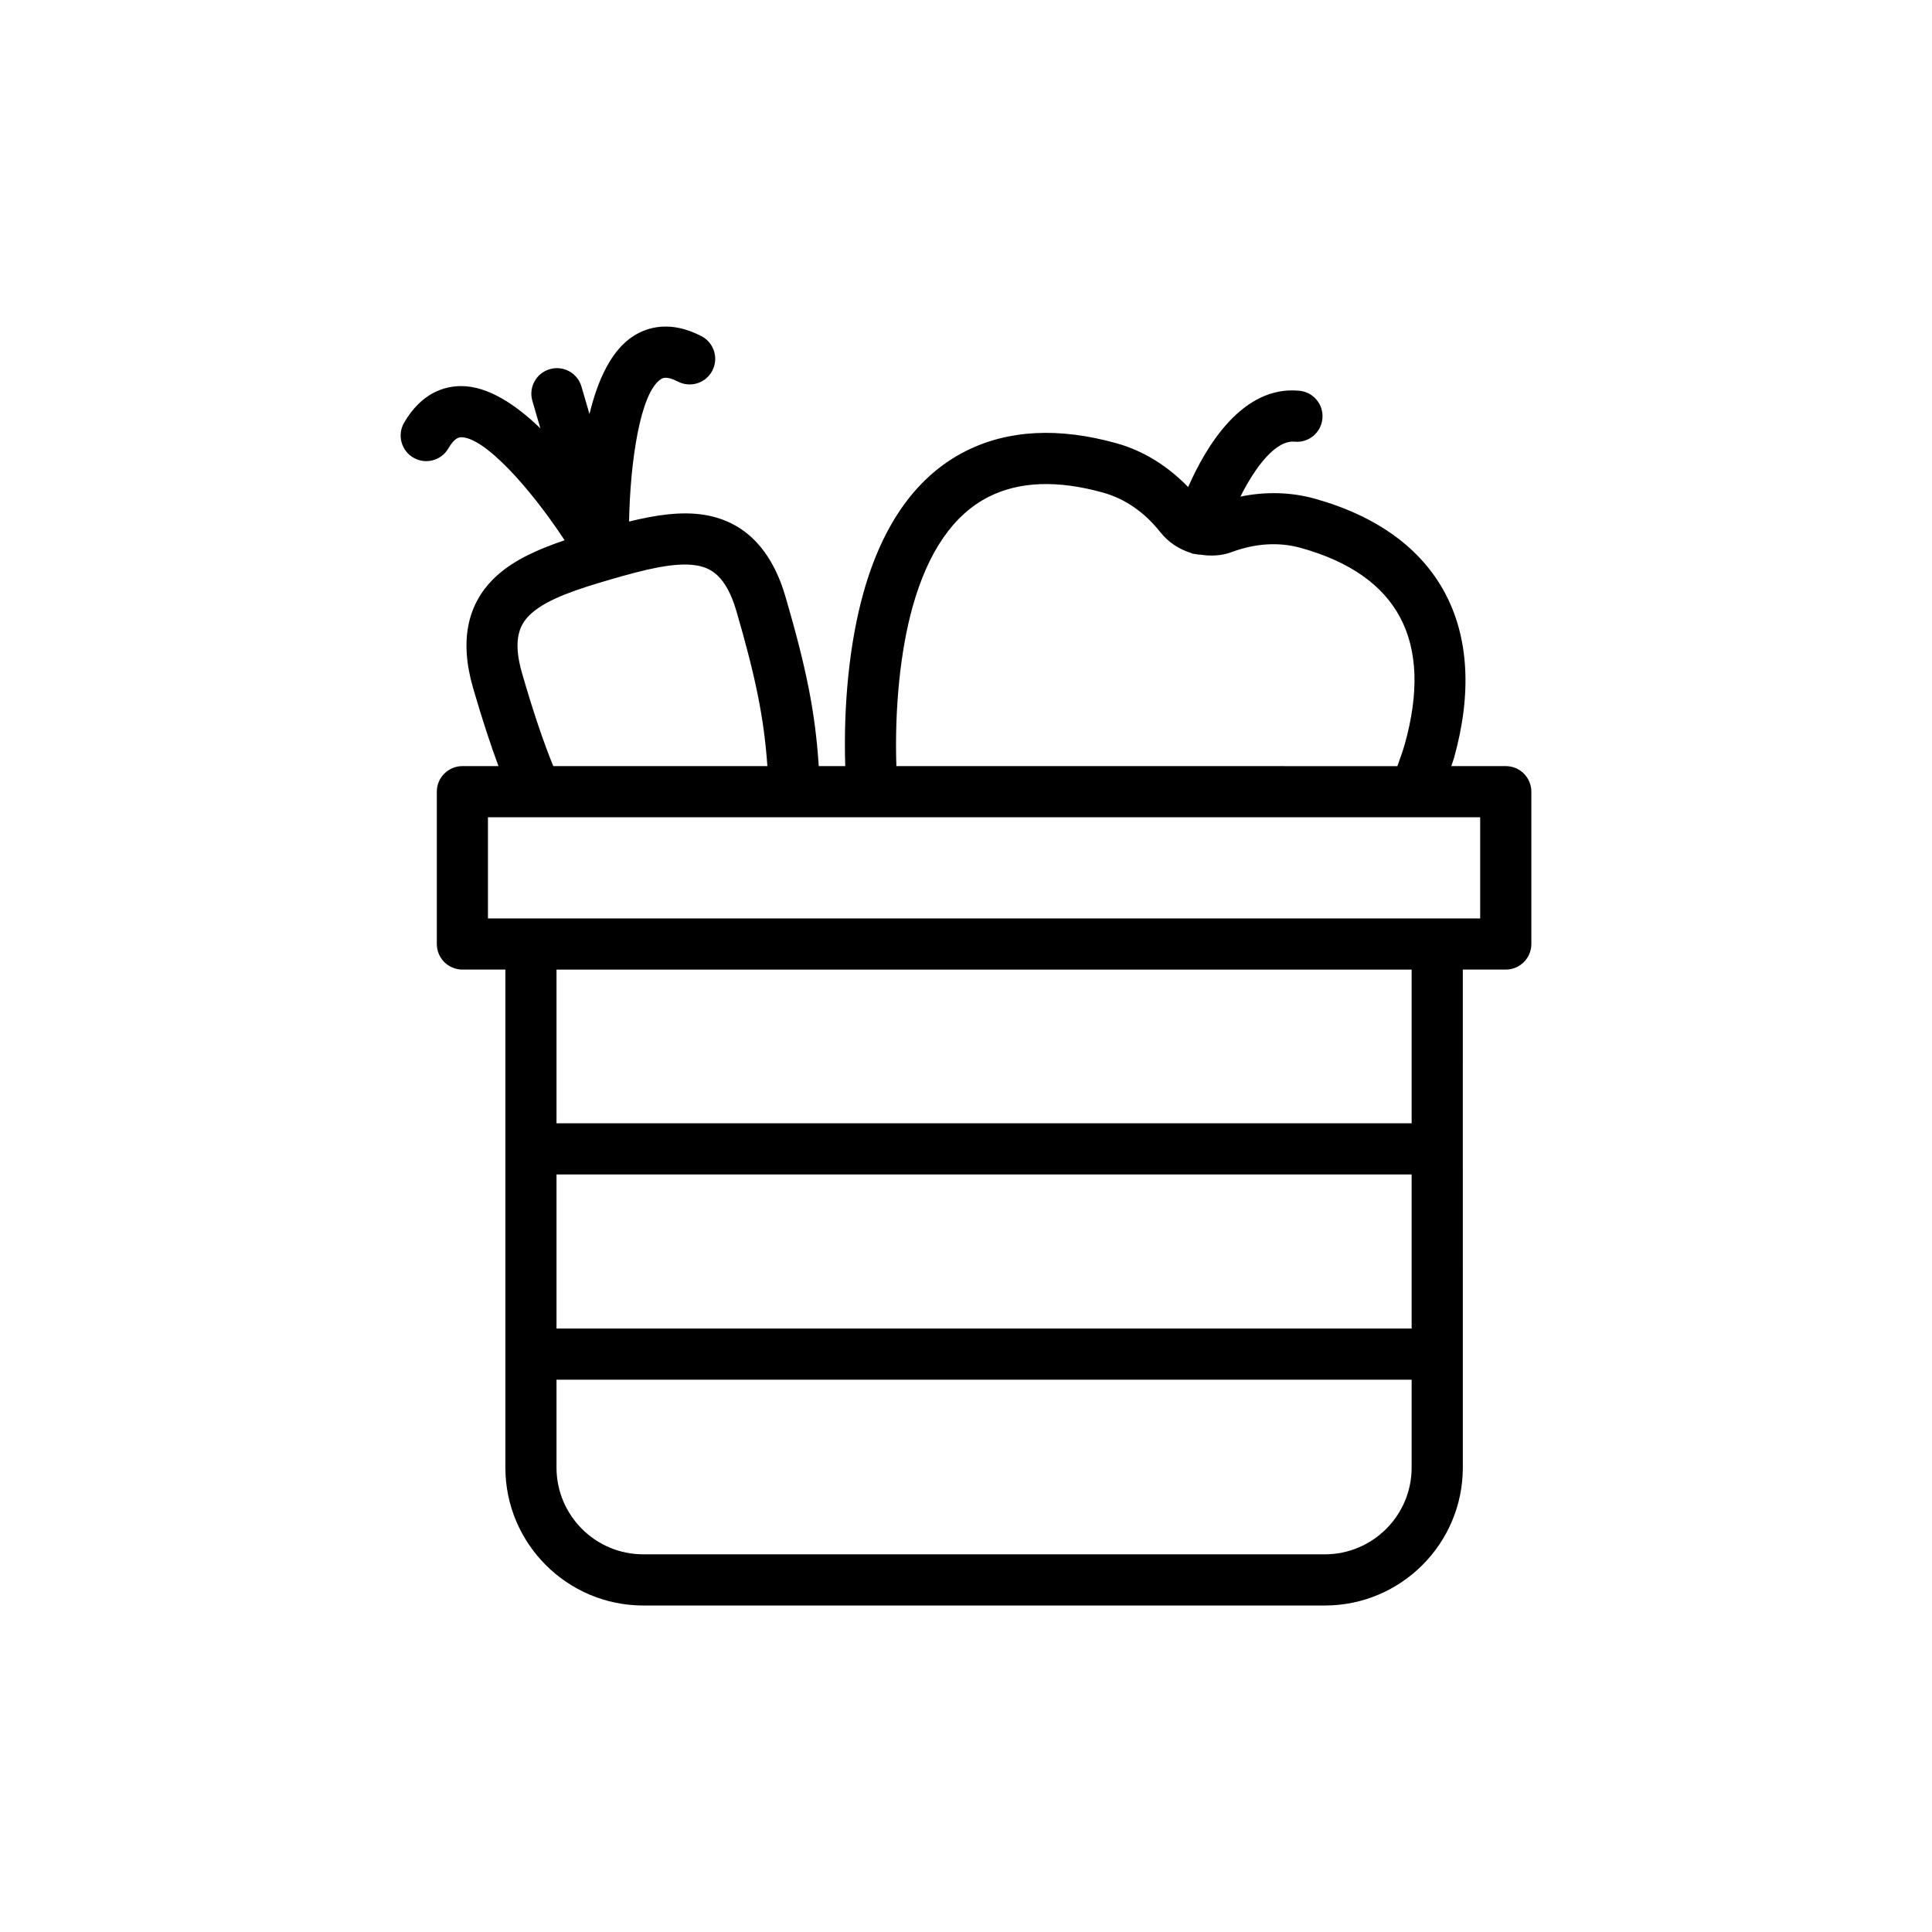
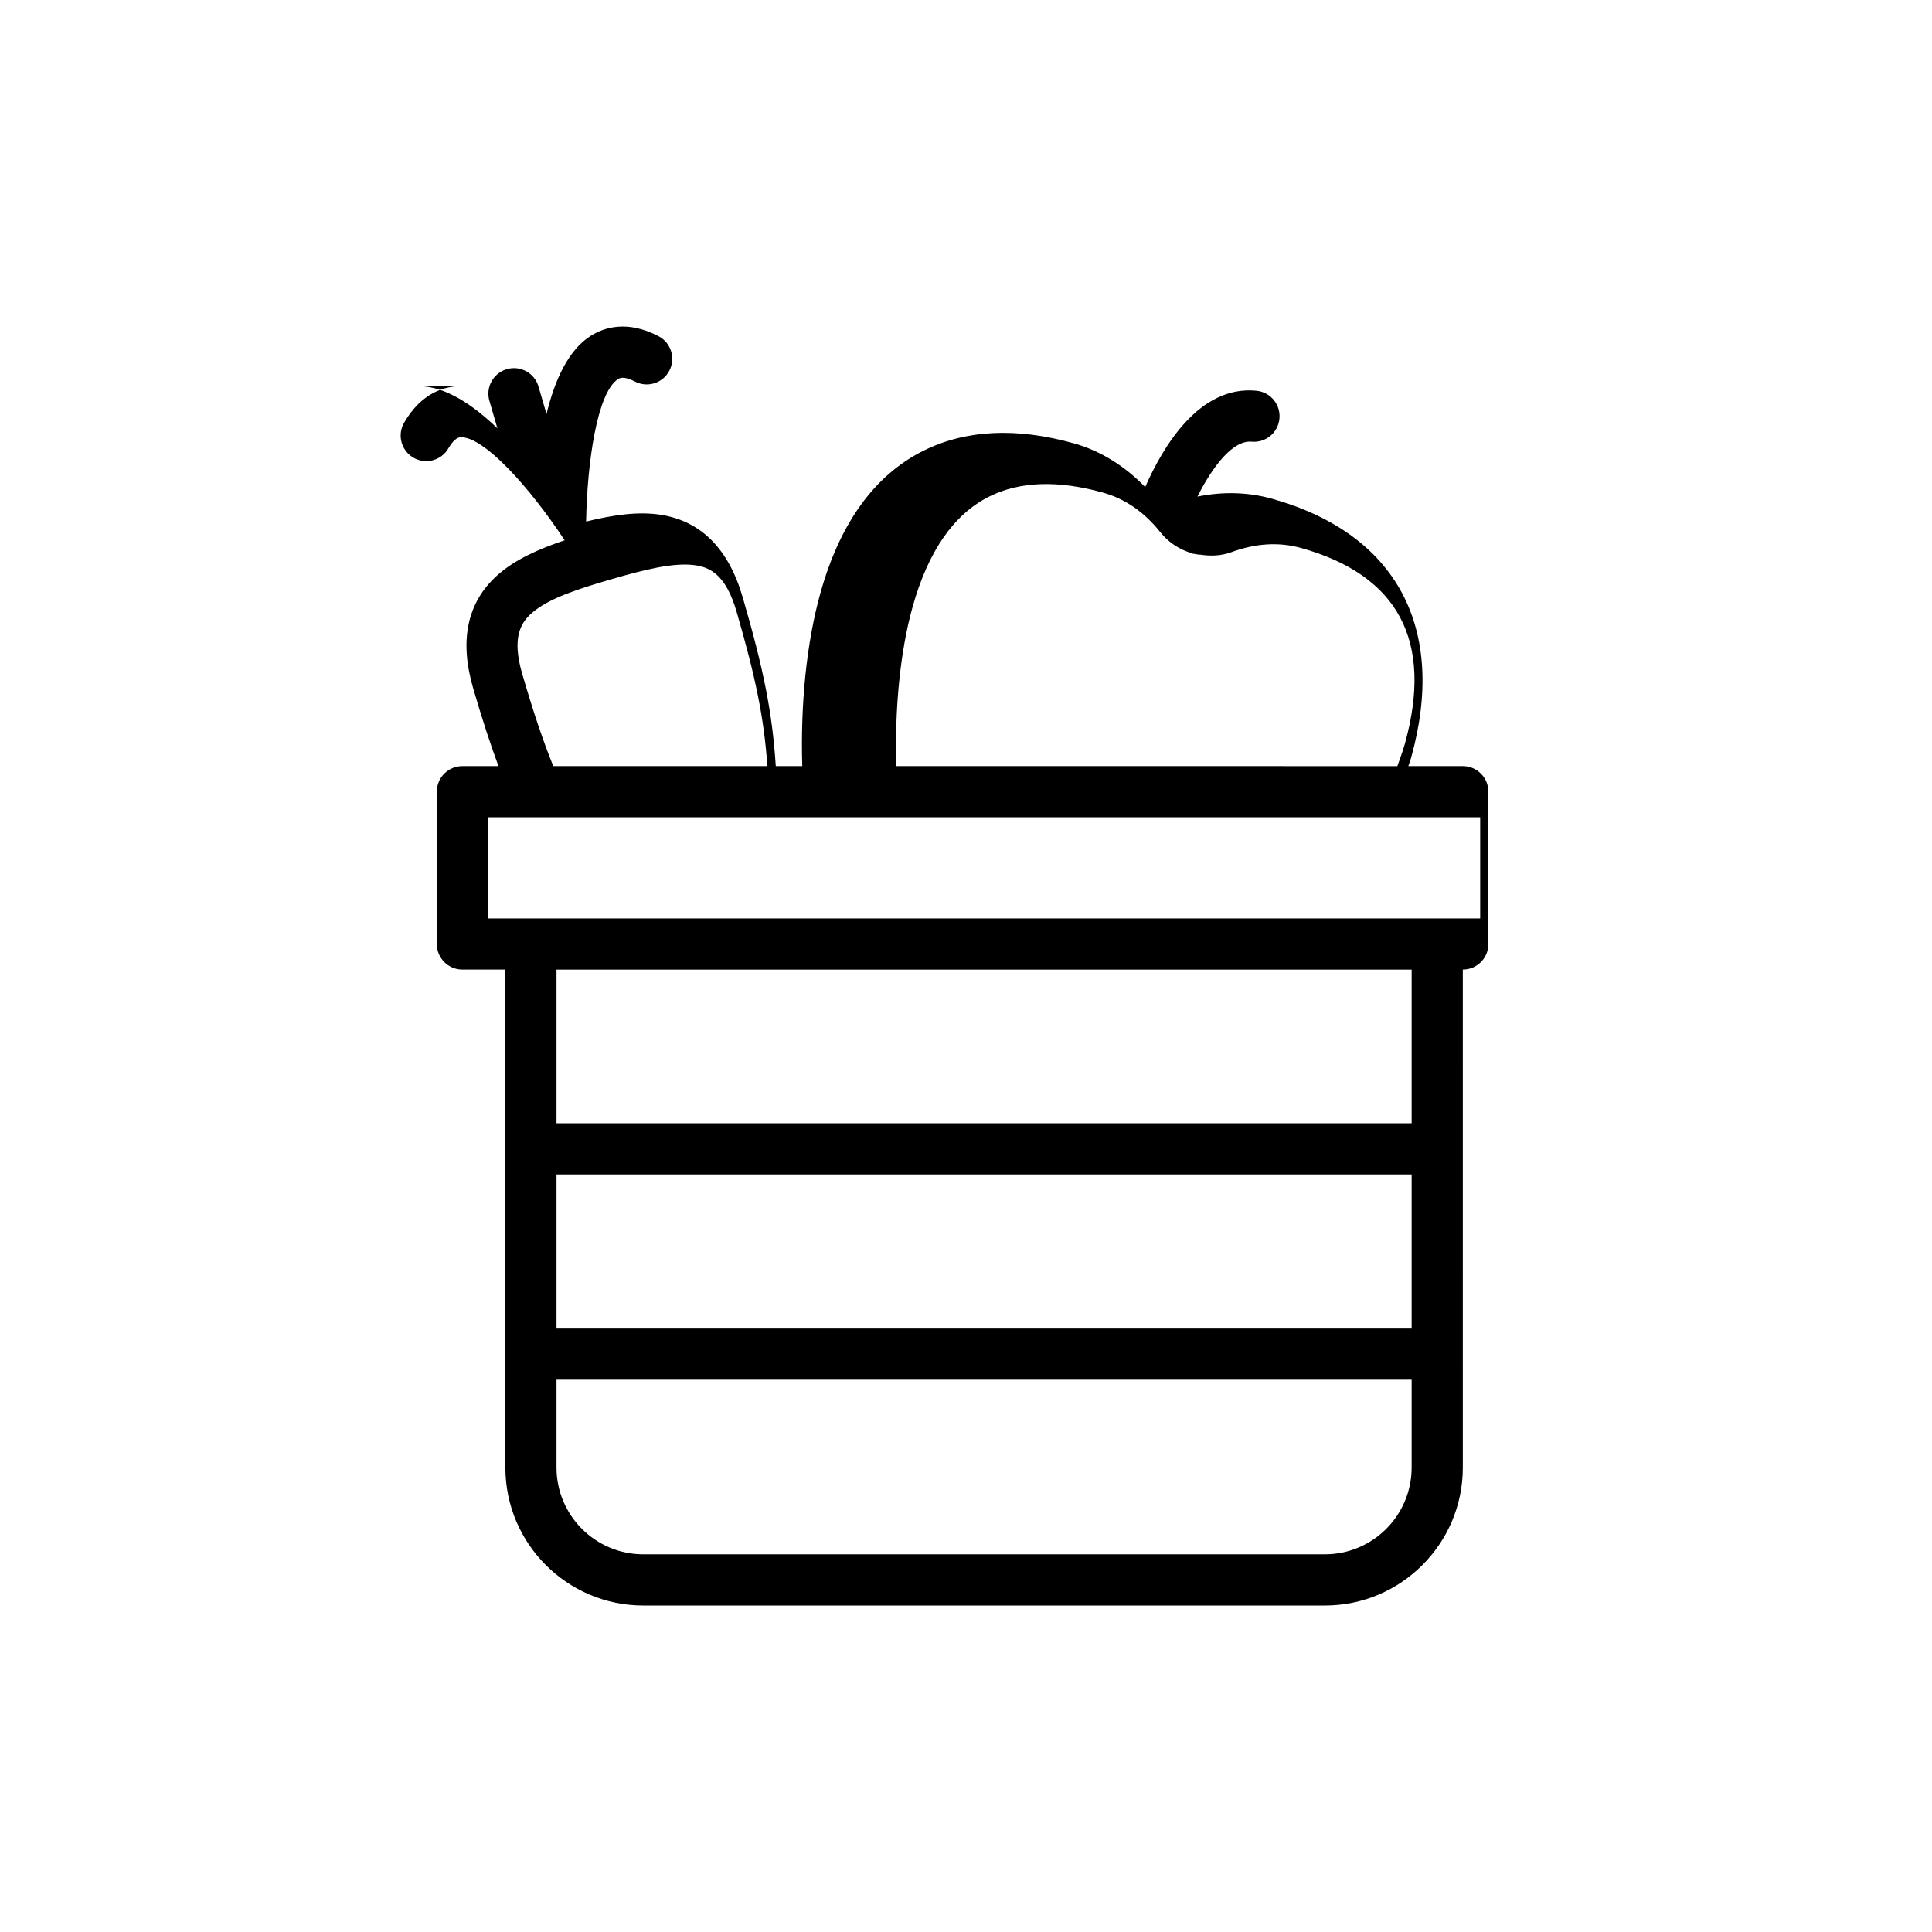
<svg xmlns="http://www.w3.org/2000/svg" fill="#000000" width="800px" height="800px" version="1.1" viewBox="144 144 512 512">
-   <path d="m266.24 246.32c-4.348 0-10.5 1.688-15.145 9.699-1.879 3.238-0.777 7.387 2.461 9.266 3.25 1.895 7.391 0.773 9.266-2.461 1.695-2.918 2.934-2.945 3.41-2.945h0.012c6.094 0.004 18.023 13.078 27.391 27.297-6.906 2.336-13.203 5.109-17.863 9.297-7.938 7.129-10.09 17.172-6.398 29.855 2.414 8.297 4.566 14.867 6.727 20.699h-9.562c-3.742 0-6.777 3.031-6.777 6.777v40.367c0 3.746 3.035 6.777 6.777 6.777h11.391v131.98c0 20.148 16.395 36.547 36.547 36.547h180.64c20.152 0 36.547-16.395 36.547-36.547l-0.004-131.98h11.387c3.742 0 6.777-3.031 6.777-6.777v-40.367c0-3.746-3.035-6.777-6.777-6.777h-14.441c0.211-0.695 0.523-1.441 0.715-2.125 9.629-34.441-3.805-59.496-36.852-68.738-6.312-1.762-13.031-1.934-19.742-0.566 3.961-7.902 9.367-15.02 14.387-14.547 3.758 0.344 7.019-2.438 7.344-6.164 0.328-3.727-2.43-7.016-6.16-7.34-15.02-1.441-24.66 14.668-29.422 25.527-5.41-5.574-11.836-9.609-18.918-11.586-15.316-4.289-28.77-3.602-39.973 2.027-12.863 6.461-22.008 19.125-27.18 37.633-3.707 13.25-5.309 29.629-4.809 45.879h-7.019c-0.922-14.227-3.246-25.785-8.785-44.801-3.691-12.684-10.898-20.004-21.418-21.766-6.18-1.023-12.98 0.016-20.066 1.75 0.289-15.73 2.941-34.219 8.465-37.742 0.398-0.25 1.445-0.926 4.469 0.648 3.344 1.723 7.418 0.426 9.137-2.898 1.723-3.324 0.426-7.414-2.894-9.137-8.23-4.269-14.324-2.375-17.996-0.047-5.926 3.781-9.516 11.762-11.672 20.691l-2.121-7.281c-1.047-3.602-4.812-5.66-8.398-4.613-3.594 1.047-5.664 4.805-4.613 8.398l2.121 7.289c-6.613-6.383-13.926-11.195-20.957-11.203 0.004 0.008 0 0.008-0.004 0.008zm251.86 249.76h-226.62v-40.844h226.62zm-22.992 59.832h-180.64c-12.676 0-22.988-10.312-22.988-22.988v-23.289h226.62v23.289c0 12.676-10.312 22.988-22.992 22.988zm22.992-114.23h-226.62v-40.73h226.62zm18.164-54.285h-262.95v-26.809h262.95zm-150.41-82.594c4.106-14.684 10.906-24.492 20.215-29.172 8.086-4.07 18.25-4.434 30.238-1.086 5.856 1.637 10.977 5.172 15.211 10.512 2.144 2.699 5.023 4.535 8.156 5.504 0.094 0.031 0.156 0.105 0.25 0.137 0.023 0.008 0.047 0.004 0.07 0.012 0.277 0.078 0.574 0.062 0.855 0.129 0.355 0.055 0.707 0.16 1.059 0.16 0.043 0 0.078-0.02 0.121-0.02 2.746 0.43 5.586 0.359 8.328-0.656 6.391-2.363 12.602-2.734 18.457-1.098 25.848 7.231 35.082 24.738 27.453 52.031-0.516 1.844-1.277 3.836-1.949 5.777l-132.77-0.004c-0.488-14.938 0.973-30.32 4.305-42.227zm-57.316-10.969c3.688 0.617 7.832 2.547 10.637 12.18 5.09 17.492 7.289 28.246 8.191 41.016h-56.742c-2.672-6.582-5.234-14.152-8.242-24.484-2.805-9.637-0.336-13.484 2.441-15.988 4.394-3.945 12.477-6.519 21.082-9.023 8.602-2.5 16.801-4.641 22.633-3.699z" />
+   <path d="m266.24 246.32c-4.348 0-10.5 1.688-15.145 9.699-1.879 3.238-0.777 7.387 2.461 9.266 3.25 1.895 7.391 0.773 9.266-2.461 1.695-2.918 2.934-2.945 3.41-2.945h0.012c6.094 0.004 18.023 13.078 27.391 27.297-6.906 2.336-13.203 5.109-17.863 9.297-7.938 7.129-10.09 17.172-6.398 29.855 2.414 8.297 4.566 14.867 6.727 20.699h-9.562c-3.742 0-6.777 3.031-6.777 6.777v40.367c0 3.746 3.035 6.777 6.777 6.777h11.391v131.98c0 20.148 16.395 36.547 36.547 36.547h180.64c20.152 0 36.547-16.395 36.547-36.547l-0.004-131.98c3.742 0 6.777-3.031 6.777-6.777v-40.367c0-3.746-3.035-6.777-6.777-6.777h-14.441c0.211-0.695 0.523-1.441 0.715-2.125 9.629-34.441-3.805-59.496-36.852-68.738-6.312-1.762-13.031-1.934-19.742-0.566 3.961-7.902 9.367-15.02 14.387-14.547 3.758 0.344 7.019-2.438 7.344-6.164 0.328-3.727-2.43-7.016-6.16-7.34-15.02-1.441-24.66 14.668-29.422 25.527-5.41-5.574-11.836-9.609-18.918-11.586-15.316-4.289-28.77-3.602-39.973 2.027-12.863 6.461-22.008 19.125-27.18 37.633-3.707 13.25-5.309 29.629-4.809 45.879h-7.019c-0.922-14.227-3.246-25.785-8.785-44.801-3.691-12.684-10.898-20.004-21.418-21.766-6.18-1.023-12.98 0.016-20.066 1.75 0.289-15.73 2.941-34.219 8.465-37.742 0.398-0.25 1.445-0.926 4.469 0.648 3.344 1.723 7.418 0.426 9.137-2.898 1.723-3.324 0.426-7.414-2.894-9.137-8.23-4.269-14.324-2.375-17.996-0.047-5.926 3.781-9.516 11.762-11.672 20.691l-2.121-7.281c-1.047-3.602-4.812-5.66-8.398-4.613-3.594 1.047-5.664 4.805-4.613 8.398l2.121 7.289c-6.613-6.383-13.926-11.195-20.957-11.203 0.004 0.008 0 0.008-0.004 0.008zm251.86 249.76h-226.62v-40.844h226.62zm-22.992 59.832h-180.64c-12.676 0-22.988-10.312-22.988-22.988v-23.289h226.62v23.289c0 12.676-10.312 22.988-22.992 22.988zm22.992-114.23h-226.62v-40.73h226.62zm18.164-54.285h-262.95v-26.809h262.95zm-150.41-82.594c4.106-14.684 10.906-24.492 20.215-29.172 8.086-4.07 18.25-4.434 30.238-1.086 5.856 1.637 10.977 5.172 15.211 10.512 2.144 2.699 5.023 4.535 8.156 5.504 0.094 0.031 0.156 0.105 0.25 0.137 0.023 0.008 0.047 0.004 0.07 0.012 0.277 0.078 0.574 0.062 0.855 0.129 0.355 0.055 0.707 0.16 1.059 0.16 0.043 0 0.078-0.02 0.121-0.02 2.746 0.43 5.586 0.359 8.328-0.656 6.391-2.363 12.602-2.734 18.457-1.098 25.848 7.231 35.082 24.738 27.453 52.031-0.516 1.844-1.277 3.836-1.949 5.777l-132.77-0.004c-0.488-14.938 0.973-30.32 4.305-42.227zm-57.316-10.969c3.688 0.617 7.832 2.547 10.637 12.18 5.09 17.492 7.289 28.246 8.191 41.016h-56.742c-2.672-6.582-5.234-14.152-8.242-24.484-2.805-9.637-0.336-13.484 2.441-15.988 4.394-3.945 12.477-6.519 21.082-9.023 8.602-2.5 16.801-4.641 22.633-3.699z" />
</svg>